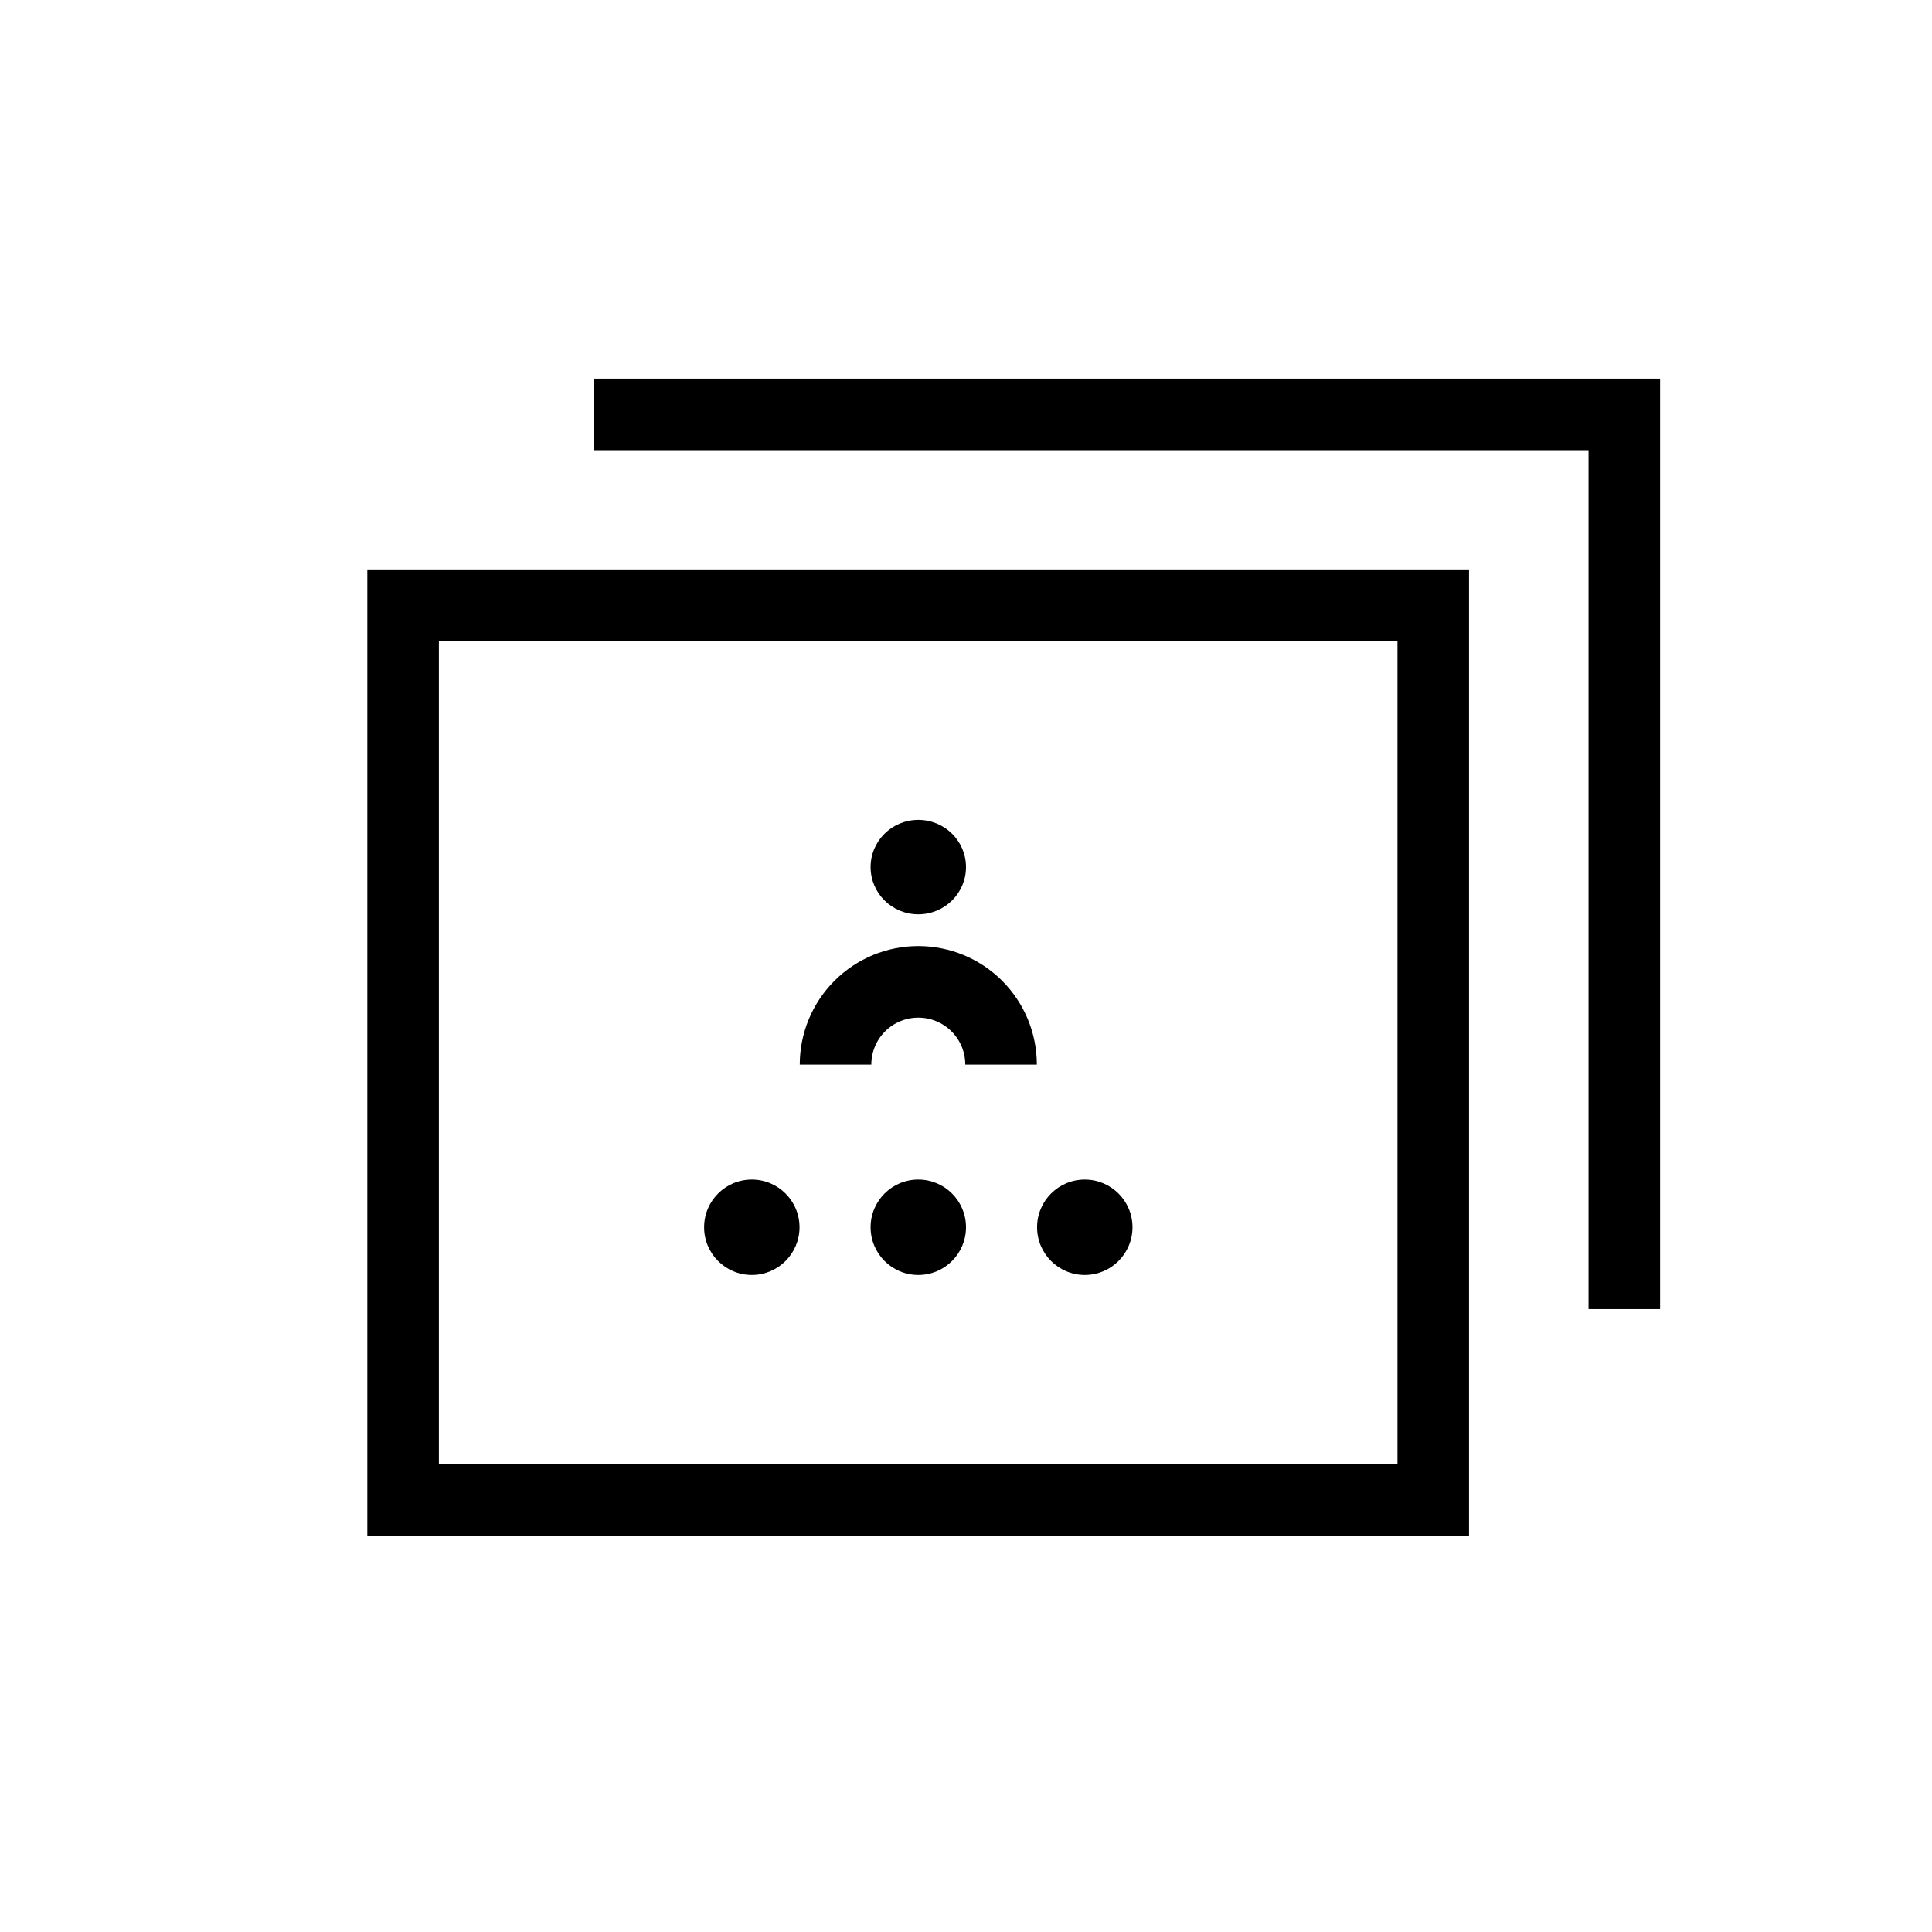
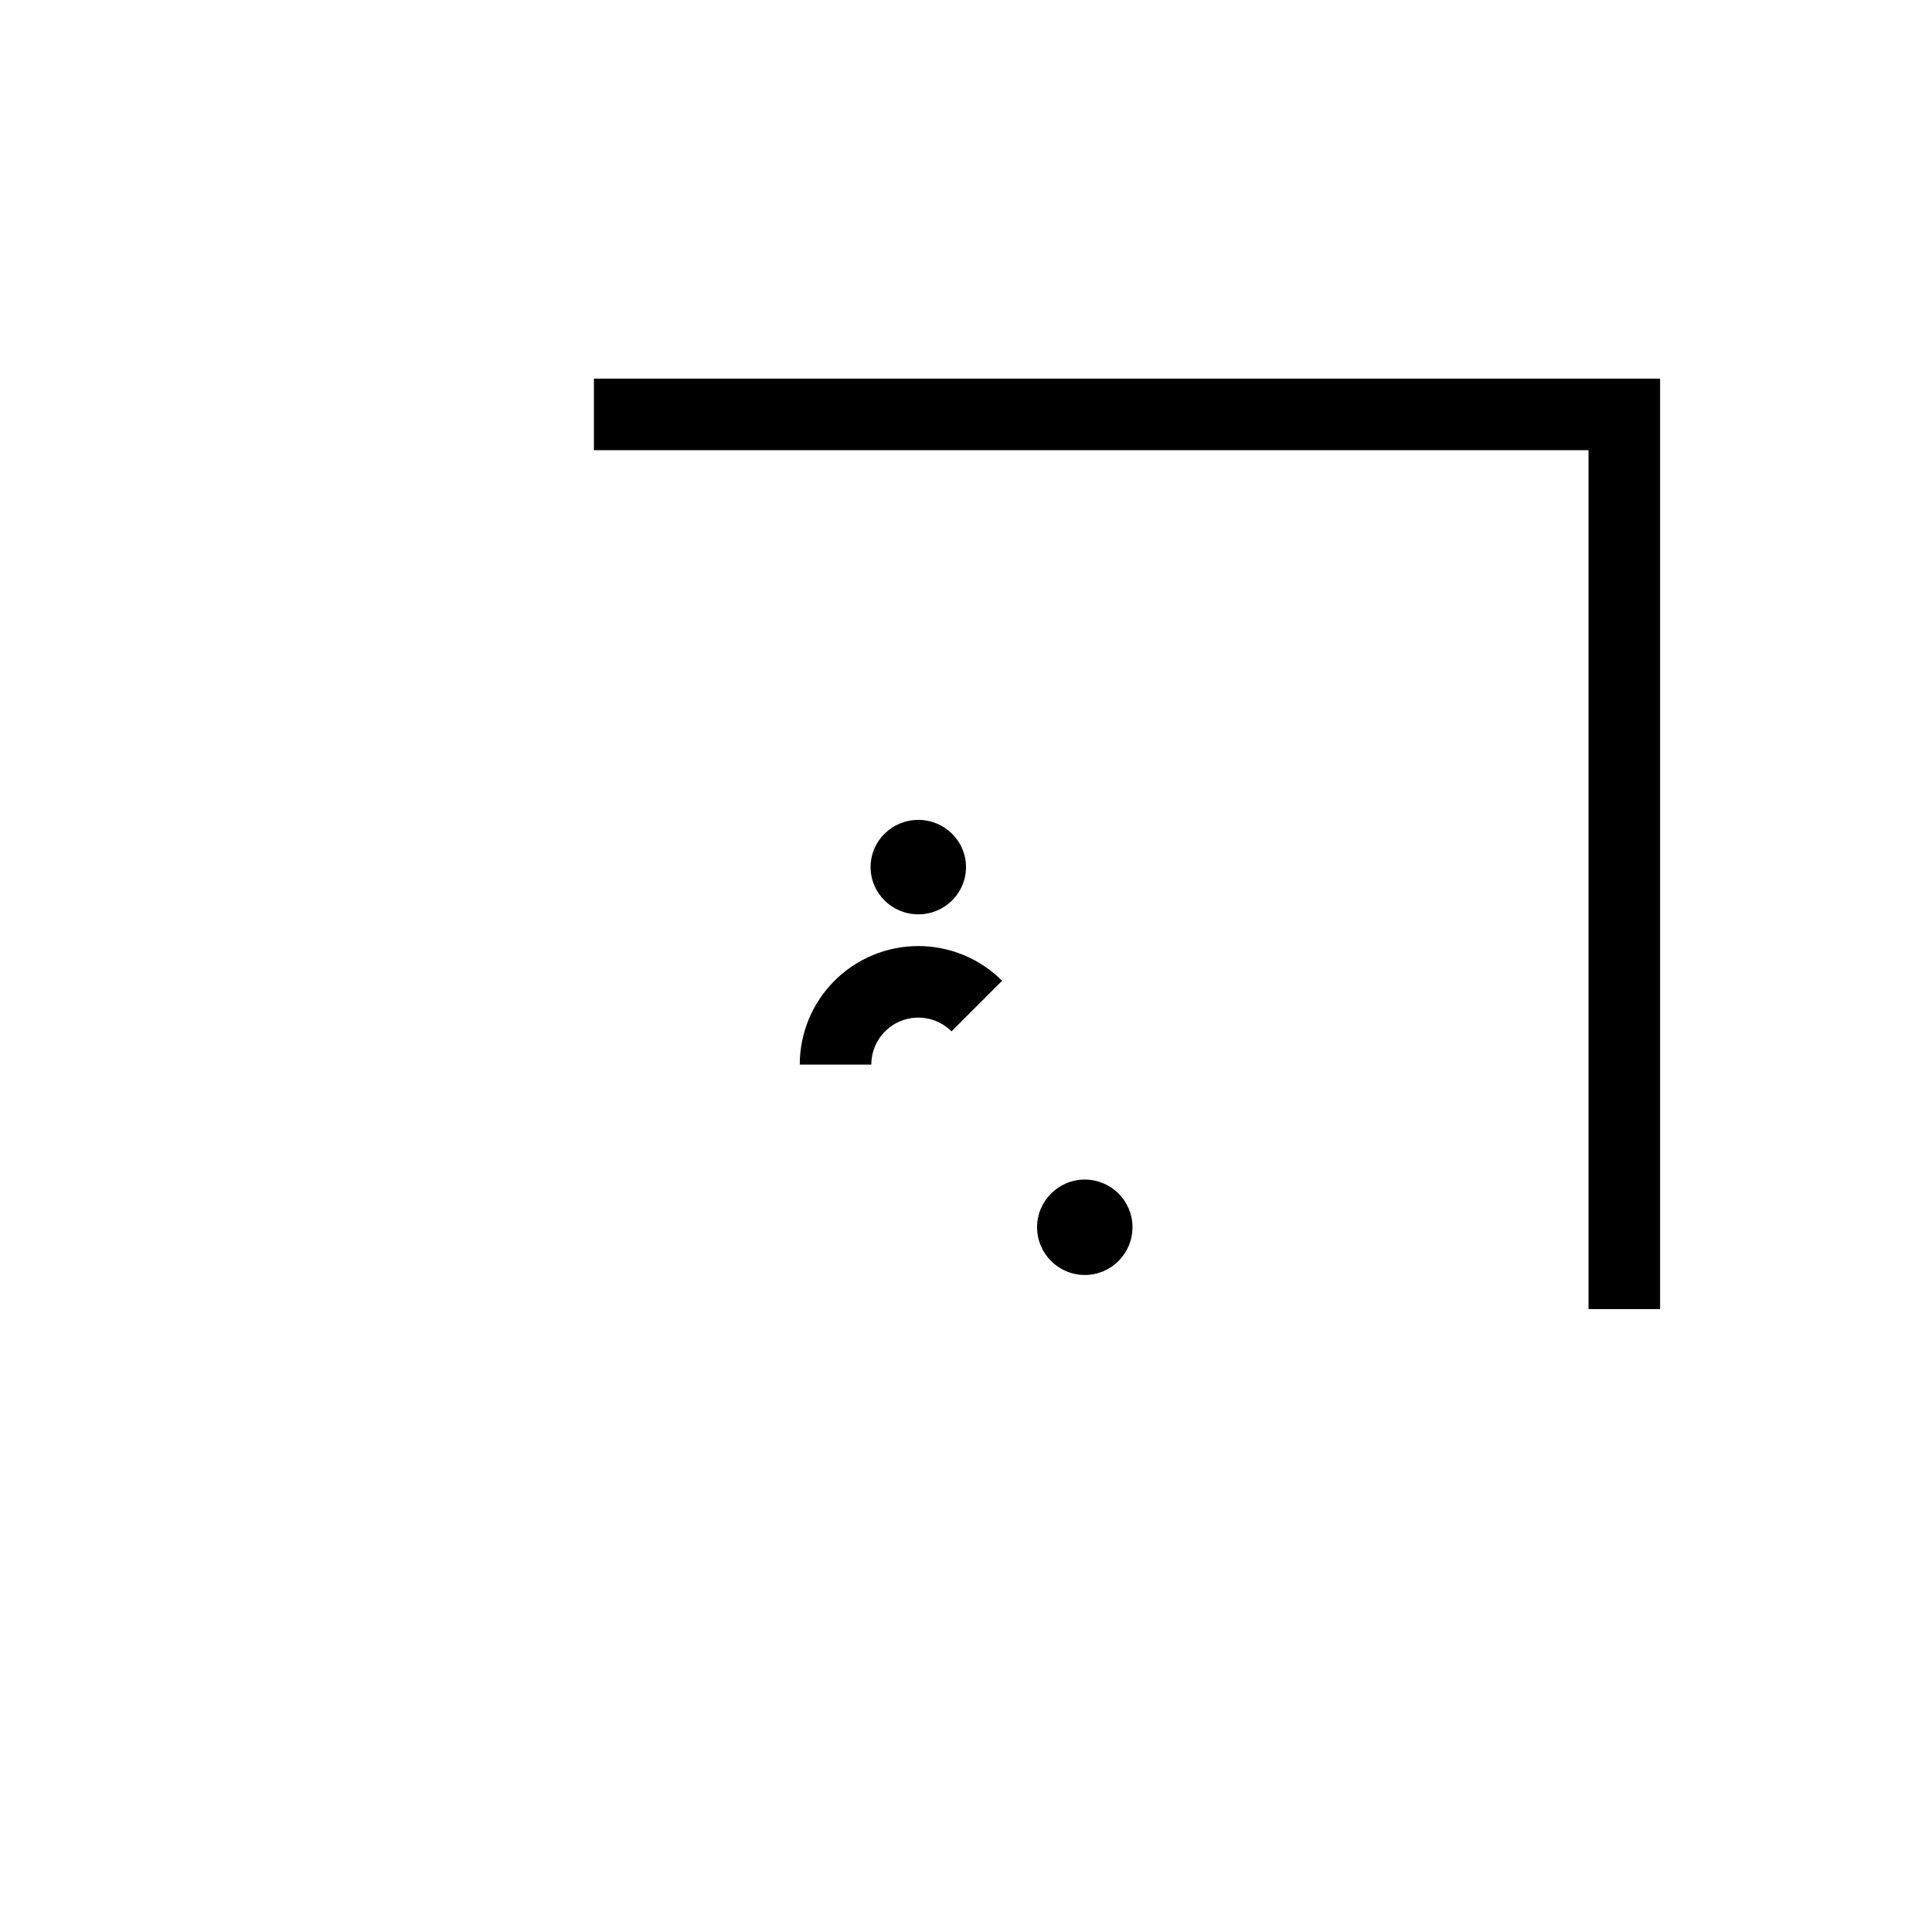
<svg xmlns="http://www.w3.org/2000/svg" width="81" height="81" viewBox="0 0 81 81" fill="none">
-   <path d="M60.09 25.374H16.9V62.884H60.09V25.374Z" stroke="black" stroke-width="3" stroke-miterlimit="10" />
  <path d="M24.9 17.374H68.1V54.884" stroke="black" stroke-width="3" stroke-miterlimit="10" />
-   <path d="M31.52 53.454C32.624 53.454 33.52 52.558 33.52 51.454C33.52 50.349 32.624 49.454 31.52 49.454C30.415 49.454 29.52 50.349 29.52 51.454C29.52 52.558 30.415 53.454 31.52 53.454Z" fill="black" />
-   <path d="M38.5 53.454C39.605 53.454 40.5 52.558 40.5 51.454C40.5 50.349 39.605 49.454 38.5 49.454C37.395 49.454 36.5 50.349 36.5 51.454C36.5 52.558 37.395 53.454 38.5 53.454Z" fill="black" />
  <path d="M45.48 53.454C46.585 53.454 47.48 52.558 47.48 51.454C47.48 50.349 46.585 49.454 45.48 49.454C44.376 49.454 43.48 50.349 43.48 51.454C43.48 52.558 44.376 53.454 45.48 53.454Z" fill="black" />
  <path d="M38.5 38.334C39.605 38.334 40.5 37.447 40.5 36.354C40.5 35.26 39.605 34.374 38.5 34.374C37.395 34.374 36.5 35.26 36.5 36.354C36.5 37.447 37.395 38.334 38.5 38.334Z" fill="black" />
-   <path d="M35.03 44.634C35.03 43.713 35.396 42.831 36.047 42.18C36.697 41.529 37.58 41.164 38.5 41.164C39.421 41.164 40.303 41.529 40.954 42.18C41.605 42.831 41.97 43.713 41.97 44.634" stroke="black" stroke-width="3" stroke-miterlimit="10" />
+   <path d="M35.03 44.634C35.03 43.713 35.396 42.831 36.047 42.18C36.697 41.529 37.58 41.164 38.5 41.164C39.421 41.164 40.303 41.529 40.954 42.18" stroke="black" stroke-width="3" stroke-miterlimit="10" />
</svg>